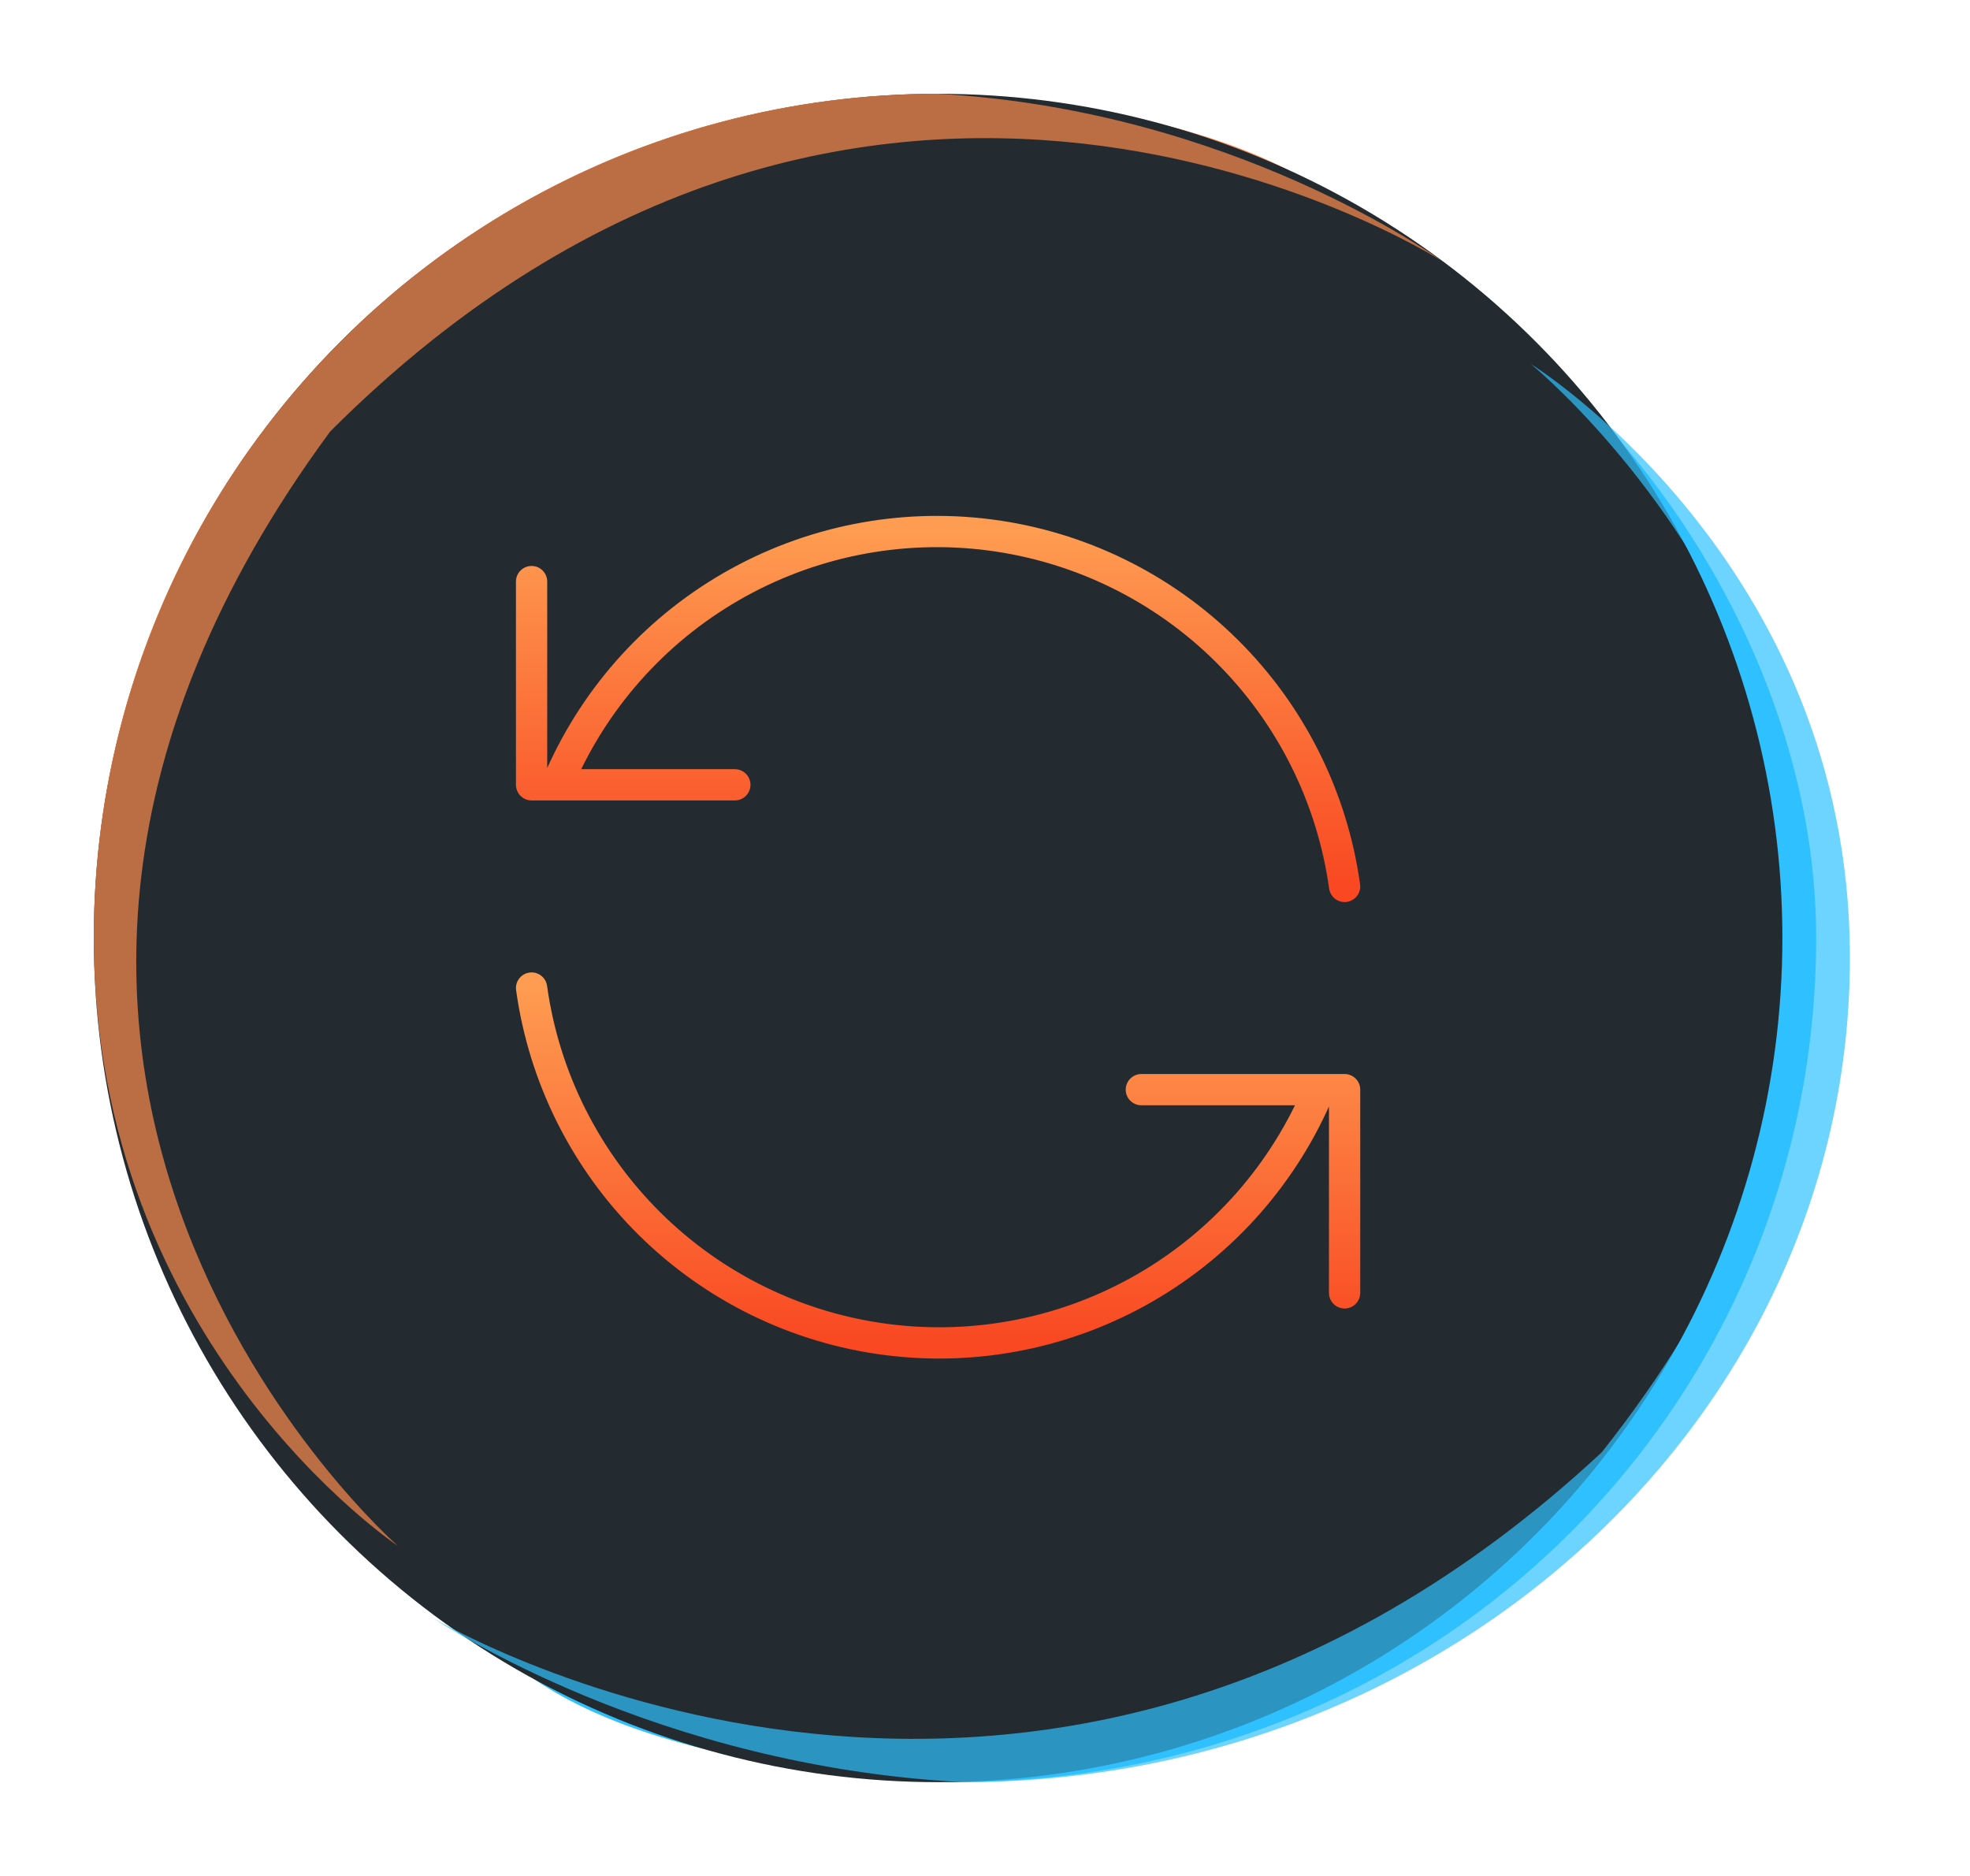
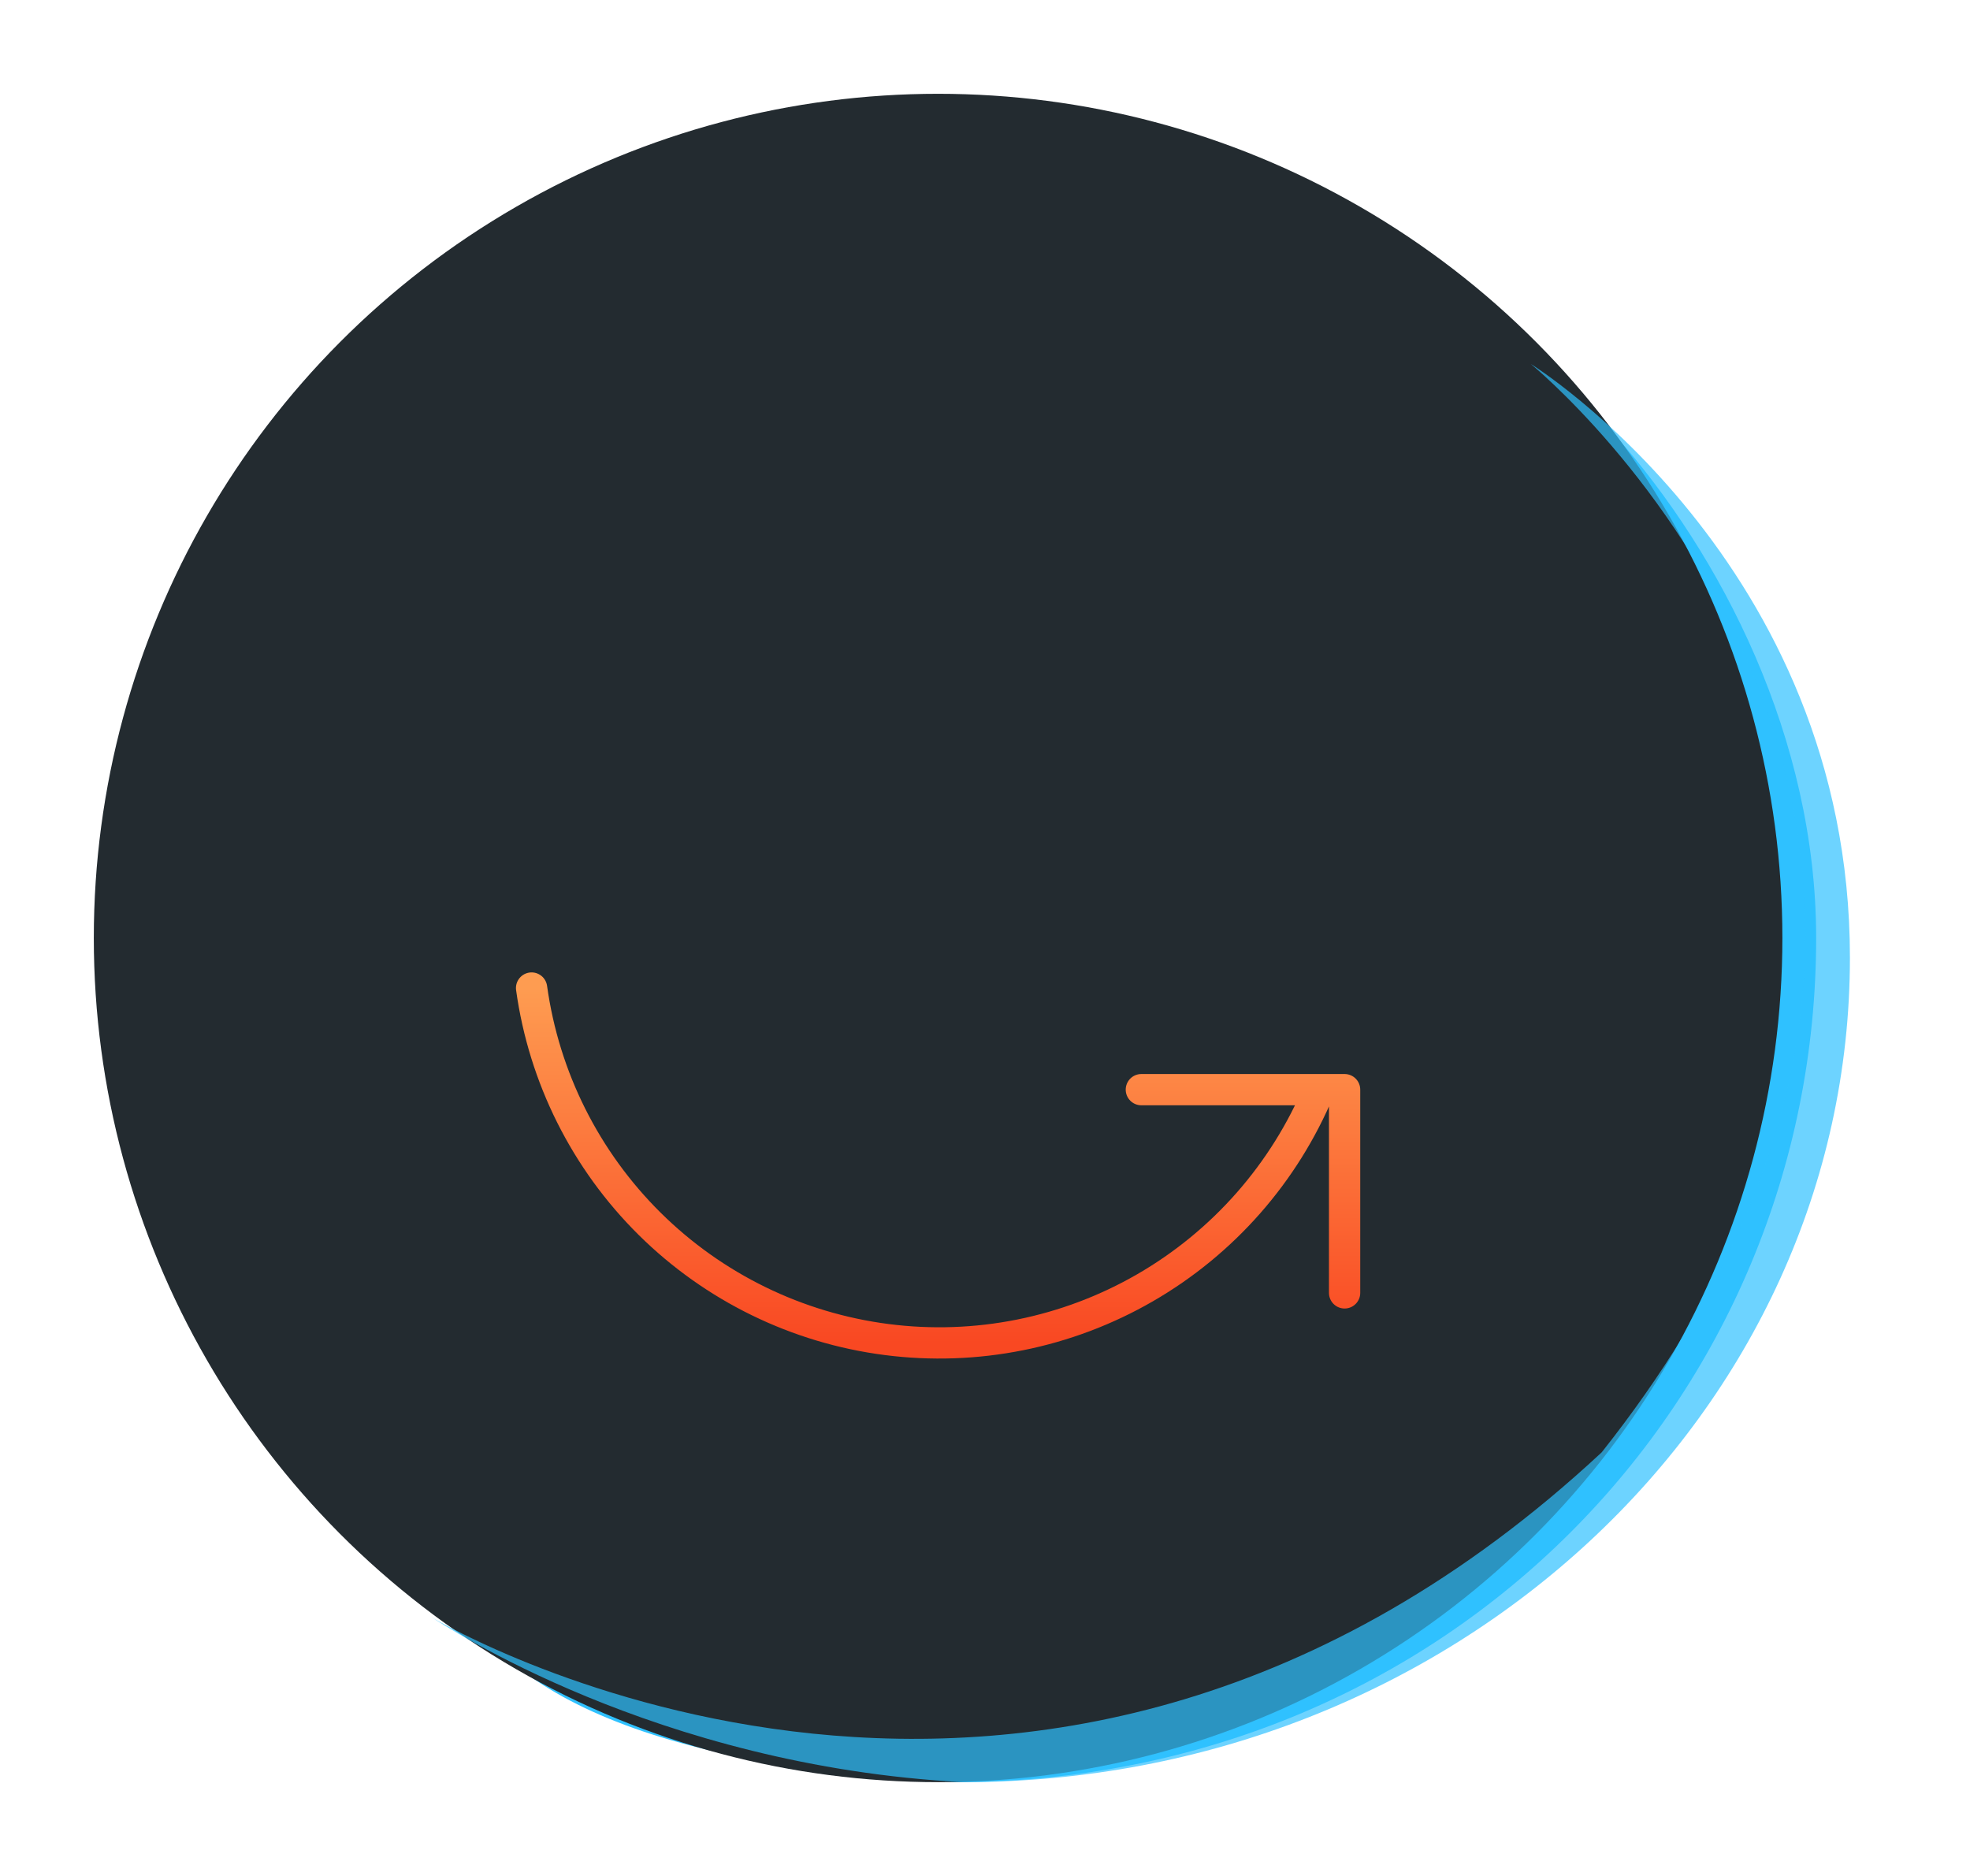
<svg xmlns="http://www.w3.org/2000/svg" width="63" height="60" viewBox="0 0 63 60" fill="none">
  <g filter="url(#filter0_f_3_80)">
-     <path d="M30 3C15.088 3 3 15.088 3 30C3 42.96 15.486 54.306 18.12 50.52C24.352 41.562 68.88 5.16 30 3Z" fill="#FC894C" />
-   </g>
+     </g>
  <g filter="url(#filter1_f_3_80)">
    <path d="M30.517 57C46.336 57 58.08 44.683 58.08 30C58.08 17.238 45.914 6.48 43.12 10.208C36.509 19.029 -10.728 54.873 30.517 57Z" fill="#2FC1FF" />
  </g>
  <circle cx="30" cy="30" r="27" fill="#232B30" />
  <g style="mix-blend-mode:plus-lighter" opacity="0.7" filter="url(#filter2_f_3_80)">
-     <path d="M3 30C3 15.088 15.088 3 30 3C39.387 3.522 45.84 8.164 46.191 8.394C46.197 8.398 46.2 8.4 46.2 8.4C46.198 8.399 46.195 8.397 46.191 8.394C45.724 8.097 27.616 -3.256 10.56 13.8C-4.56 34.32 12.72 49.44 12.72 49.44C12.72 49.44 3 42.96 3 30Z" fill="#FC894C" />
-   </g>
+     </g>
  <g style="mix-blend-mode:plus-lighter" opacity="0.7" filter="url(#filter3_f_3_80)">
    <path d="M59.16 30.628C59.16 45.193 46.467 57 30.81 57C20.954 56.491 14.179 51.957 13.81 51.731C13.803 51.727 13.8 51.726 13.8 51.726C13.803 51.727 13.806 51.729 13.81 51.731C14.301 52.022 33.314 63.11 51.222 46.451C67.098 26.408 48.954 11.64 48.954 11.64C48.954 11.64 59.16 17.969 59.16 30.628Z" fill="#2FC1FF" />
  </g>
-   <path d="M43 28.351C42.603 25.491 41.276 22.841 39.224 20.81C37.173 18.778 34.511 17.478 31.647 17.108C28.784 16.739 25.878 17.321 23.378 18.765C20.878 20.209 18.923 22.436 17.812 25.101M17 18.601V25.101H23.5" stroke="url(#paint0_linear_3_80)" stroke-linecap="round" stroke-linejoin="round" />
  <path d="M17 31.601C17.397 34.46 18.724 37.11 20.776 39.142C22.827 41.173 25.489 42.474 28.353 42.843C31.216 43.213 34.122 42.63 36.621 41.186C39.121 39.742 41.077 37.516 42.188 34.851M43 41.351V34.851H36.5" stroke="url(#paint1_linear_3_80)" stroke-linecap="round" stroke-linejoin="round" />
  <defs>
    <filter id="filter0_f_3_80" x="1" y="1" width="46.759" height="52.259" filterUnits="userSpaceOnUse" color-interpolation-filters="sRGB">
      <feFlood flood-opacity="0" result="BackgroundImageFix" />
      <feBlend mode="normal" in="SourceGraphic" in2="BackgroundImageFix" result="shape" />
      <feGaussianBlur stdDeviation="1" result="effect1_foregroundBlur_3_80" />
    </filter>
    <filter id="filter1_f_3_80" x="12.8" y="8.459" width="46.28" height="49.541" filterUnits="userSpaceOnUse" color-interpolation-filters="sRGB">
      <feFlood flood-opacity="0" result="BackgroundImageFix" />
      <feBlend mode="normal" in="SourceGraphic" in2="BackgroundImageFix" result="shape" />
      <feGaussianBlur stdDeviation="0.5" result="effect1_foregroundBlur_3_80" />
    </filter>
    <filter id="filter2_f_3_80" x="0" y="0" width="49.2" height="52.44" filterUnits="userSpaceOnUse" color-interpolation-filters="sRGB">
      <feFlood flood-opacity="0" result="BackgroundImageFix" />
      <feBlend mode="normal" in="SourceGraphic" in2="BackgroundImageFix" result="shape" />
      <feGaussianBlur stdDeviation="1.5" result="effect1_foregroundBlur_3_80" />
    </filter>
    <filter id="filter3_f_3_80" x="10.8" y="8.64" width="51.36" height="51.36" filterUnits="userSpaceOnUse" color-interpolation-filters="sRGB">
      <feFlood flood-opacity="0" result="BackgroundImageFix" />
      <feBlend mode="normal" in="SourceGraphic" in2="BackgroundImageFix" result="shape" />
      <feGaussianBlur stdDeviation="1.5" result="effect1_foregroundBlur_3_80" />
    </filter>
    <linearGradient id="paint0_linear_3_80" x1="30" y1="17" x2="30" y2="28.351" gradientUnits="userSpaceOnUse">
      <stop stop-color="#FE9C51" />
      <stop offset="1" stop-color="#F94822" />
    </linearGradient>
    <linearGradient id="paint1_linear_3_80" x1="30" y1="31.601" x2="30" y2="42.951" gradientUnits="userSpaceOnUse">
      <stop stop-color="#FE9C51" />
      <stop offset="1" stop-color="#F94822" />
    </linearGradient>
  </defs>
</svg>